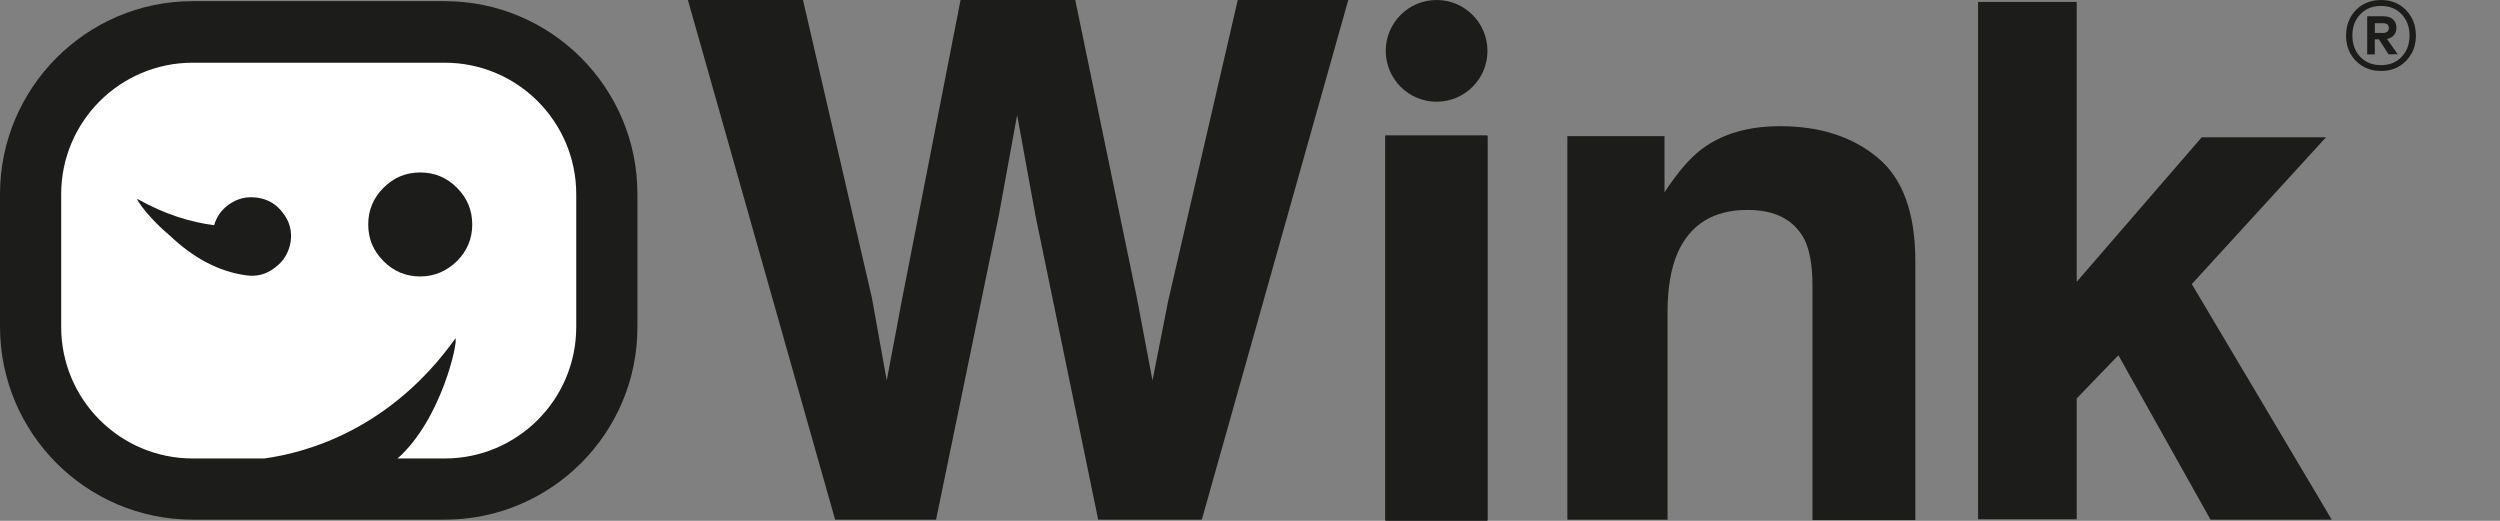
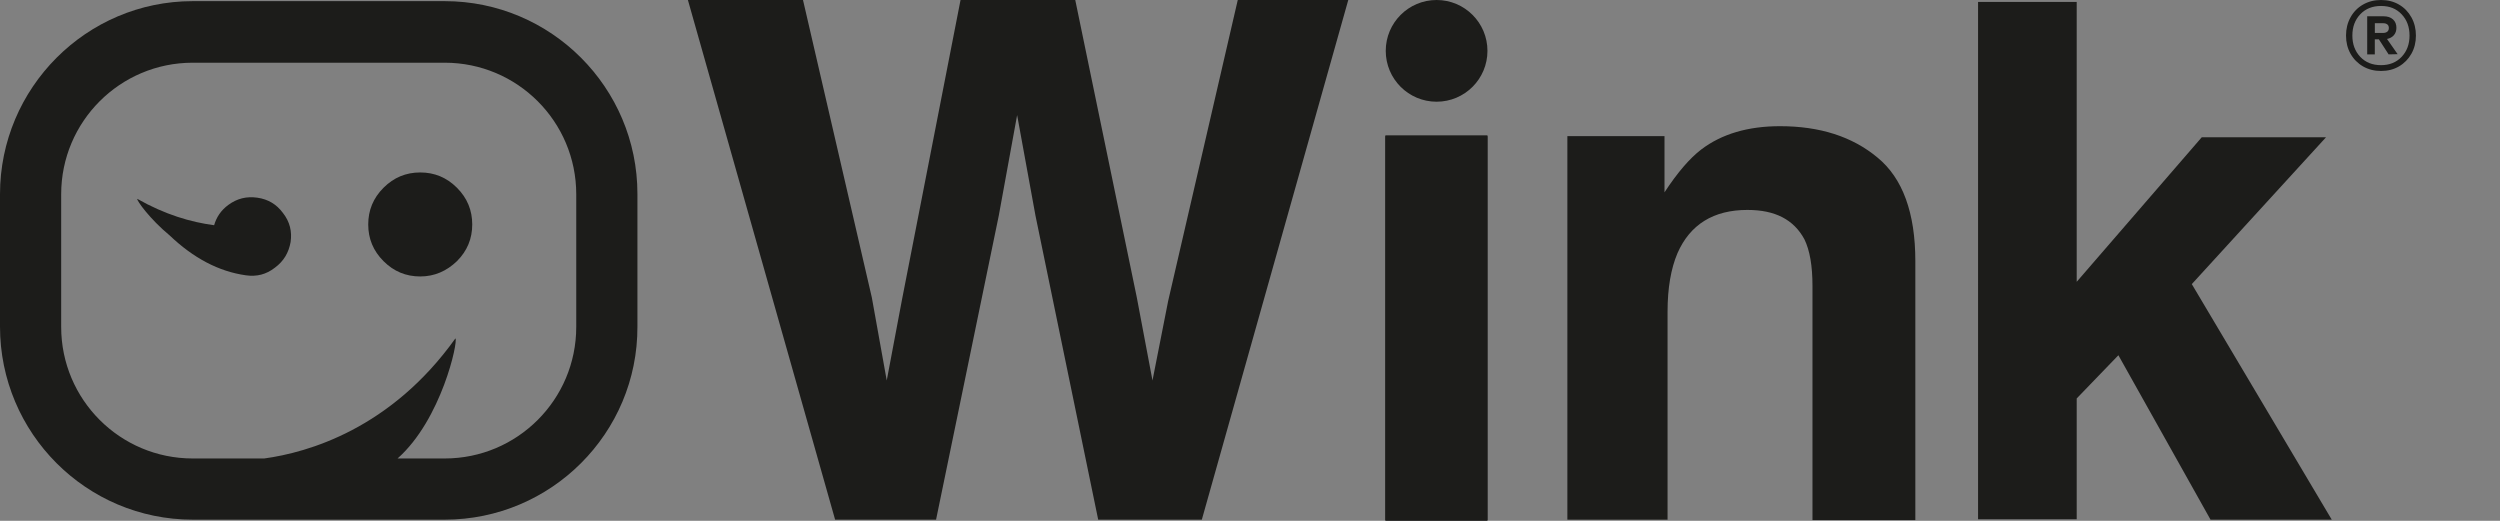
<svg xmlns="http://www.w3.org/2000/svg" id="Layer_2" viewBox="0 0 653.8 136.2">
  <rect x="0" y="0" width="653.8" height="136.2" fill="#808080" stroke="none" />
  <defs>
    <style>.cls-1{fill:#1c1c1a;}.cls-1,.cls-2{stroke-width:0px;}.cls-2{fill:#fff;}</style>
  </defs>
-   <path class="cls-2" d="M43.5,7.6C21.3,7.6,3.3,25.7,3.3,47.9v40.5c0,22.2,18.1,40.3,40.2,40.3h77.1c22.2,0,40.3-18.1,40.3-40.3v-40.5c0-22.2-18.1-40.3-40.3-40.3H43.5Z" />
  <path class="cls-1" d="M109.9,72.3c-3.7,0-6.9-1.3-9.6-4s-4-5.9-4-9.6,1.3-6.9,4-9.6c2.7-2.7,5.9-4,9.6-4s6.9,1.3,9.6,4,4,5.9,4,9.6-1.3,6.9-4,9.6c-2.7,2.6-5.9,4-9.6,4" />
  <path class="cls-1" d="M74,55.7c-1.7-2.3-3.9-3.6-6.7-4-2.8-.4-5.3.2-7.6,1.9-1.9,1.4-3.1,3.2-3.7,5.3-6.1-.8-12.9-2.8-20.1-6.9-.2.4,3.3,5.3,8.5,9.6,6.2,5.9,12.8,9.4,19.9,10.4,2.8.4,5.3-.2,7.6-2,2.3-1.7,3.6-3.9,4.1-6.7.4-2.8-.2-5.3-2-7.6" />
  <path class="cls-1" d="M116.3.3H50.4C22.6.3,0,23,0,50.8v34.6c0,27.9,22.6,50.5,50.4,50.5h65.9c27.8,0,50.5-22.6,50.4-50.5v-34.7C166.7,22.9,144.1.3,116.3.3ZM150.7,85.5c0,19-15.4,34.4-34.4,34.4h-12.33c11.5-10.17,15.91-30.72,15.13-31.4-16.88,23.65-38.57,29.84-50,31.4h-18.7c-19,0-34.4-15.4-34.4-34.4v-34.7c0-19,15.4-34.4,34.4-34.4h65.9c19,0,34.4,15.4,34.4,34.4v34.7Z" />
  <g id="Layer_1-2">
    <path class="cls-1" d="M323.7,0h28.9l-38.3,135.9h-27.1l-16.4-79.5-4.8-26.3-4.8,26.3-16.4,79.5h-26.4L179.9,0h30.1l18,77.8,3.9,21.7,4-21.2L251.2,0h30l16.1,77.8,4.1,21.7,4.1-20.8L323.7,0Z" />
    <path class="cls-1" d="M457,54.9c-8.9,0-15,3.8-18.3,11.3-1.7,4-2.6,9.1-2.6,15.3v54.4h-26.2V35.6h25.4v14.7c3.4-5.2,6.6-8.9,9.6-11.2,5.4-4.1,12.3-6.1,20.6-6.1,10.4,0,18.9,2.7,25.5,8.2,6.6,5.4,9.9,14.5,9.9,27.1v67.7h-26.9v-61.2c0-5.3-.7-9.3-2.1-12.2-2.8-5.2-7.7-7.7-14.9-7.7Z" />
    <path class="cls-1" d="M609.8,135.9h-31.7l-24.1-43-10.9,11.3v31.6h-25.8V.5h25.8v73.2l32.7-37.8h32.5l-35.1,38.4,36.6,61.6h0Z" />
    <path class="cls-1" d="M389,35.6v100.6h-26.7V35.6h26.7Z" />
    <path class="cls-1" d="M389,35.4v100.6h-26.7V35.4h26.7Z" />
    <circle class="cls-1" cx="375.7" cy="13.3" r="13.3" />
  </g>
  <path class="cls-1" d="M621.07,6.07h2.18c.43,0,.79.1,1.06.3.28.2.42.52.42.95s-.14.76-.42.97c-.28.22-.63.32-1.06.32h-2.18v-2.55ZM626.71,7.27c0-.93-.3-1.66-.9-2.2-.6-.54-1.41-.81-2.43-.81h-4.31v9.96h1.99v-3.94h1.06l2.55,3.94,2.36-.05-2.78-3.98c.77-.15,1.37-.49,1.81-1,.43-.51.65-1.15.65-1.92ZM622.69,17.04c-2.25,0-4.07-.72-5.44-2.18-1.37-1.45-2.06-3.3-2.06-5.56s.69-4.1,2.06-5.56c1.37-1.45,3.19-2.18,5.44-2.18s4.02.73,5.39,2.18c1.37,1.45,2.06,3.3,2.06,5.56s-.69,4.11-2.06,5.56c-1.37,1.45-3.17,2.18-5.39,2.18ZM622.69,0c-1.76,0-3.33.4-4.72,1.2-1.39.8-2.48,1.91-3.26,3.33-.79,1.42-1.18,3.01-1.18,4.77s.39,3.34,1.18,4.75c.79,1.4,1.88,2.51,3.26,3.31,1.39.8,2.96,1.2,4.72,1.2s3.33-.4,4.7-1.2c1.37-.8,2.45-1.91,3.24-3.31.79-1.4,1.18-2.99,1.18-4.75s-.39-3.35-1.18-4.77c-.79-1.42-1.87-2.53-3.24-3.33-1.37-.8-2.94-1.2-4.7-1.2Z" />
</svg>